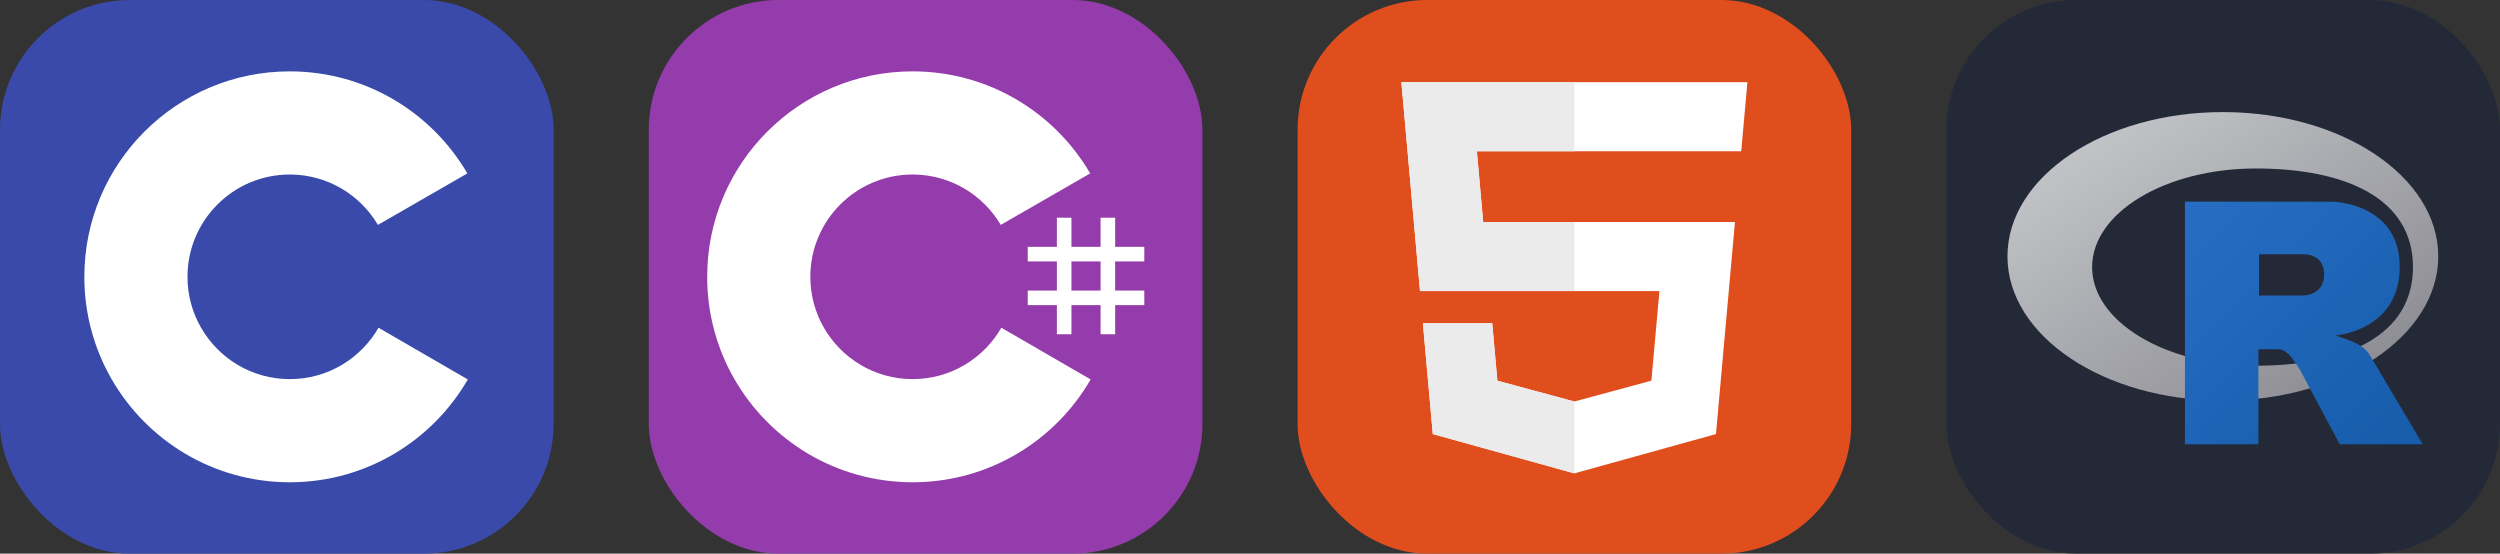
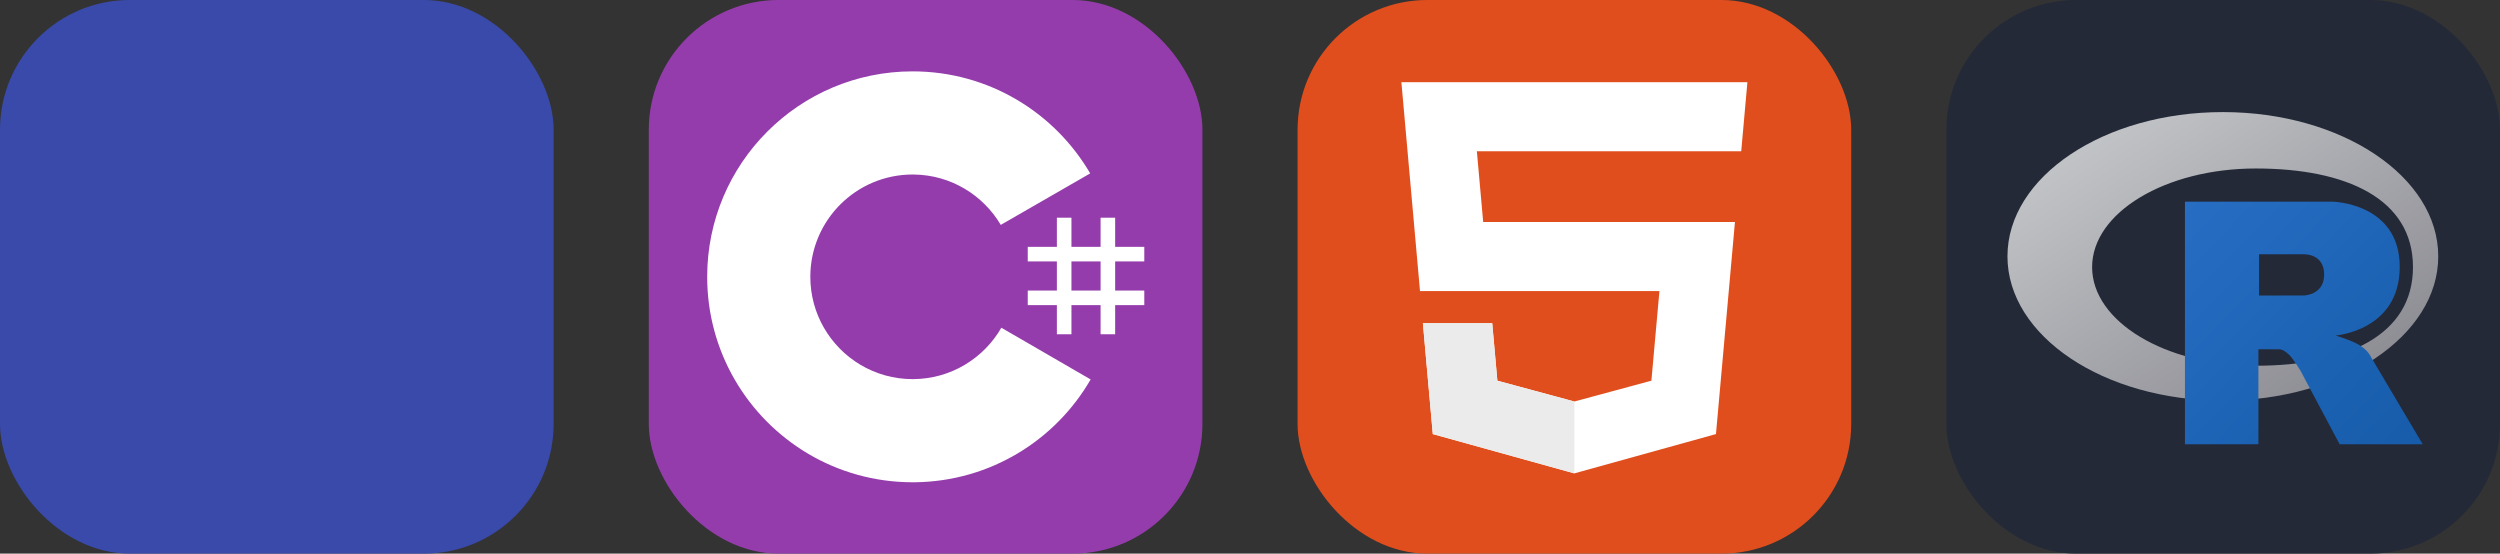
<svg xmlns="http://www.w3.org/2000/svg" width="216.75" height="48" viewBox="0 0 1156 256" fill="none" version="1.1">
  <rect x="0" y="0" width="1156" height="256" fill="#333333" stroke="none" />
  <g transform="translate(0, 0)">
    <svg width="256" height="256" viewBox="0 0 256 256" fill="none">
      <rect width="256" height="256" rx="60" fill="#394AAB" />
-       <path d="M134.001 33C169.144 33 199.828 52.086 216.262 80.456L216.102 80.183L174.753 103.991C166.607 90.198 151.672 80.889 134.54 80.698L134.001 80.695C107.875 80.695 86.695 101.874 86.695 127.999C86.695 136.543 88.972 144.552 92.933 151.469C101.088 165.704 116.416 175.306 134.001 175.306C151.693 175.306 167.109 165.582 175.222 151.195L175.025 151.54L216.311 175.458C200.057 203.588 169.794 222.615 135.059 222.994L134.001 223C98.746 223 67.975 203.796 51.582 175.276C43.579 161.353 39 145.212 39 127.999C39 75.533 81.532 33 134.001 33Z" fill="white" />
    </svg>
  </g>
  <g transform="translate(300, 0)">
    <svg width="256" height="256" fill="none" viewBox="0 0 256 256">
      <rect width="256" height="256" fill="#953CAD" rx="60" />
      <path fill="#fff" d="M195.436 100.668V114.142H208.91V100.668H215.647V114.142H229.12V120.879H215.647V134.352H229.12V141.089H215.647V154.563H208.91V141.089H195.436V154.563H188.699V141.089H175.226V134.352H188.699V120.879H175.226V114.142H188.699V100.668H195.436ZM208.91 120.879H195.436V134.352H208.91V120.879Z" />
      <path fill="#fff" d="M122.001 33C157.144 33 187.828 52.086 204.262 80.456L204.102 80.183L162.753 103.991C154.607 90.198 139.672 80.889 122.54 80.698L122.001 80.695C95.875 80.695 74.695 101.874 74.695 127.999C74.695 136.543 76.972 144.552 80.933 151.469C89.088 165.704 104.416 175.306 122.001 175.306C139.693 175.306 155.109 165.582 163.222 151.195L163.025 151.54L204.311 175.458C188.057 203.588 157.794 222.615 123.059 222.994L122.001 223C86.746 223 55.975 203.796 39.582 175.276C31.579 161.353 27 145.212 27 127.999C27 75.533 69.532 33 122.001 33Z" />
    </svg>
  </g>
  <g transform="translate(600, 0)">
    <svg width="256" height="256" fill="none" viewBox="0 0 256 256">
      <rect width="256" height="256" fill="#E14E1D" rx="60" />
      <path fill="#fff" d="M48 38L56.61 134.593H167.32L163.605 176.023L127.959 185.661L92.38 176.037L90.001 149.435H57.939L62.524 200.716L127.951 218.888L193.461 200.716L202.244 102.655H85.824L82.901 69.945H205.041H205.139L208 38H48Z" />
-       <path fill="#EBEBEB" d="M128 38H48L56.61 134.593H128V102.655H85.824L82.901 69.945H128V38Z" />
      <path fill="#EBEBEB" d="M128 185.647L127.959 185.661L92.38 176.037L90.001 149.435H57.939L62.524 200.716L127.951 218.888L128 218.874V185.647Z" />
    </svg>
  </g>
  <g transform="translate(900, 0)">
    <svg width="256" height="256" fill="none" viewBox="0 0 256 256">
      <rect width="256" height="256" fill="#242938" rx="60" />
      <g clip-path="url(#clip0_101_254)">
        <path fill="url(#paint0_linear_101_254)" fill-rule="evenodd" d="M127.849 185.237C72.842 185.237 28.25 155.372 28.25 118.533C28.25 81.693 72.842 51.829 127.849 51.829C182.856 51.829 227.447 81.693 227.447 118.533C227.447 155.372 182.856 185.237 127.849 185.237ZM143.094 77.908C101.284 77.908 67.391 98.324 67.391 123.509C67.391 148.694 101.284 169.111 143.094 169.111C184.904 169.111 215.759 155.153 215.759 123.509C215.759 91.876 184.904 77.908 143.094 77.908Z" clip-rule="evenodd" />
        <path fill="url(#paint1_linear_101_254)" fill-rule="evenodd" d="M179.934 155.144C179.934 155.144 185.962 156.963 189.464 158.735C190.679 159.35 192.782 160.577 194.298 162.188C195.784 163.766 196.508 165.365 196.508 165.365L220.265 205.42L181.868 205.437L163.912 171.718C163.912 171.718 160.235 165.401 157.972 163.569C156.085 162.041 155.28 161.497 153.414 161.497C152.116 161.497 144.291 161.497 144.291 161.497L144.298 205.413L110.321 205.427V93.248H178.553C178.553 93.248 209.63 93.809 209.63 123.376C209.63 152.943 179.934 155.144 179.934 155.144ZM165.155 117.581L144.585 117.568L144.575 136.643L165.155 136.636C165.155 136.636 174.685 136.606 174.685 126.933C174.685 117.065 165.155 117.581 165.155 117.581Z" clip-rule="evenodd" />
      </g>
      <defs>
        <linearGradient id="paint0_linear_101_254" x1="28.25" x2="151.612" y1="51.829" y2="236.026" gradientUnits="userSpaceOnUse">
          <stop stop-color="#CBCED0" />
          <stop offset="1" stop-color="#84838B" />
        </linearGradient>
        <linearGradient id="paint1_linear_101_254" x1="110.321" x2="222.487" y1="93.248" y2="203.17" gradientUnits="userSpaceOnUse">
          <stop stop-color="#276DC3" />
          <stop offset="1" stop-color="#165CAA" />
        </linearGradient>
        <clipPath id="clip0_101_254">
          <rect width="200" height="154.972" fill="#fff" transform="translate(28 51)" />
        </clipPath>
      </defs>
    </svg>
  </g>
</svg>